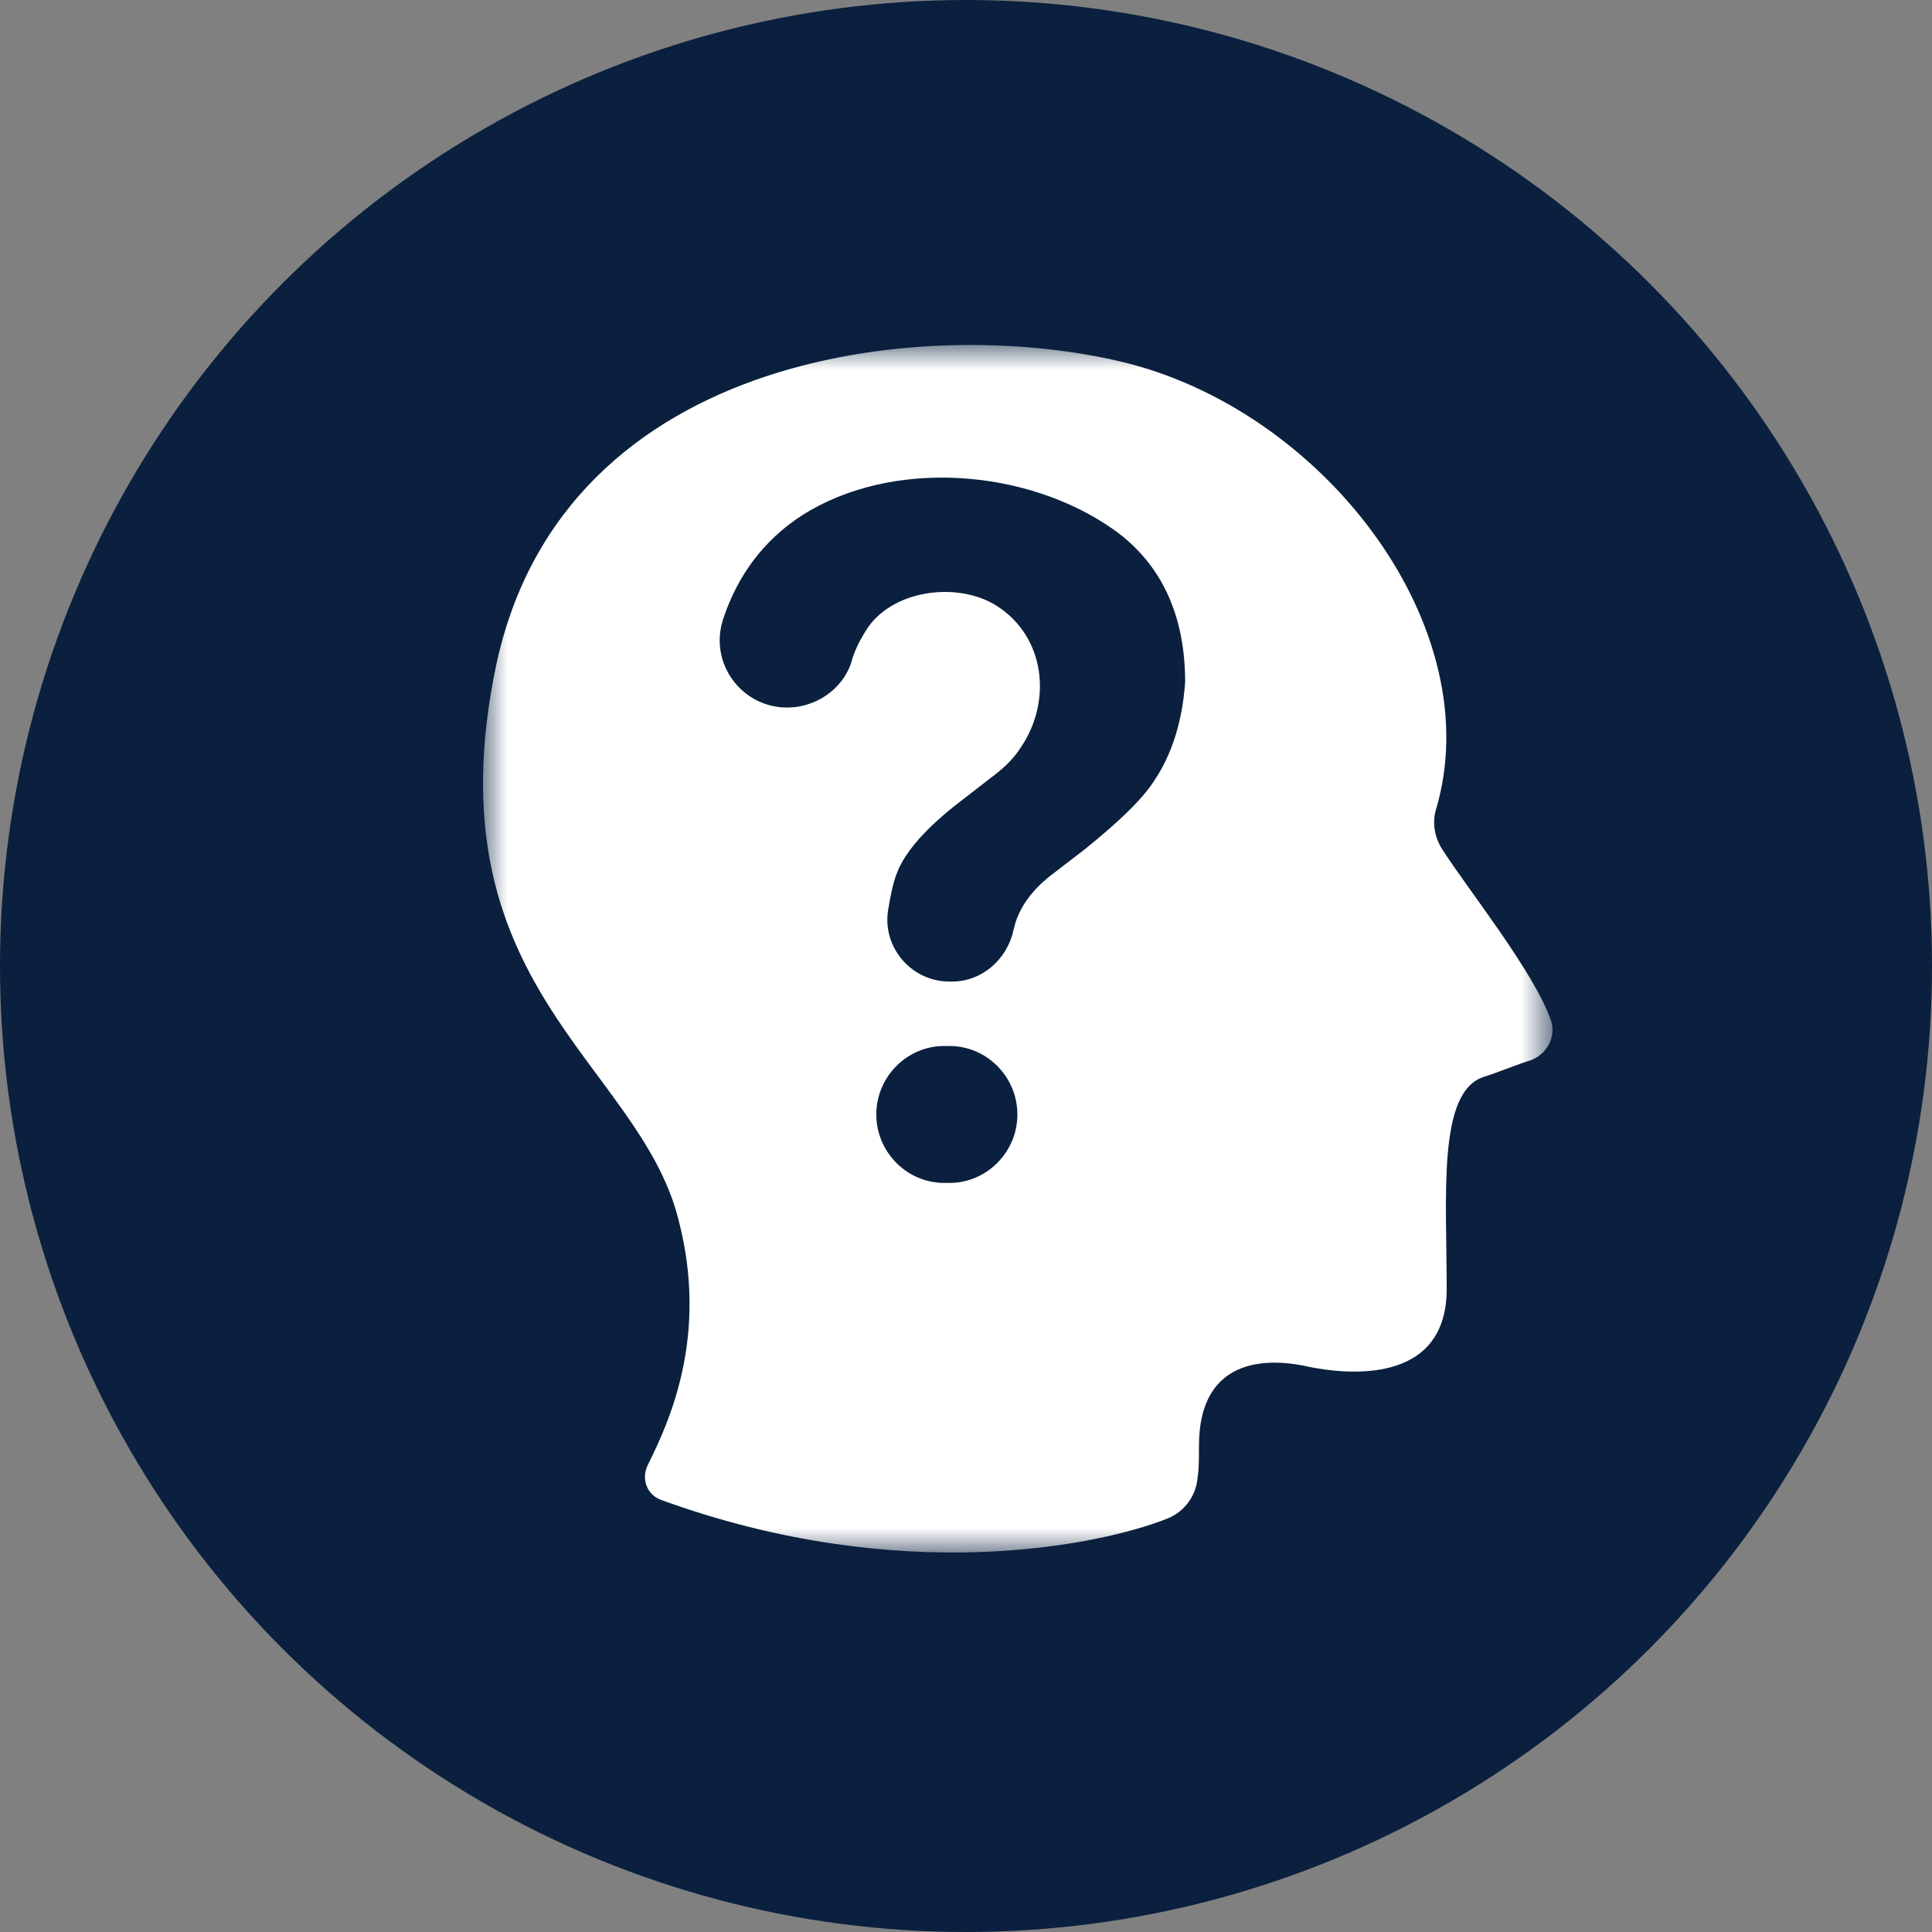
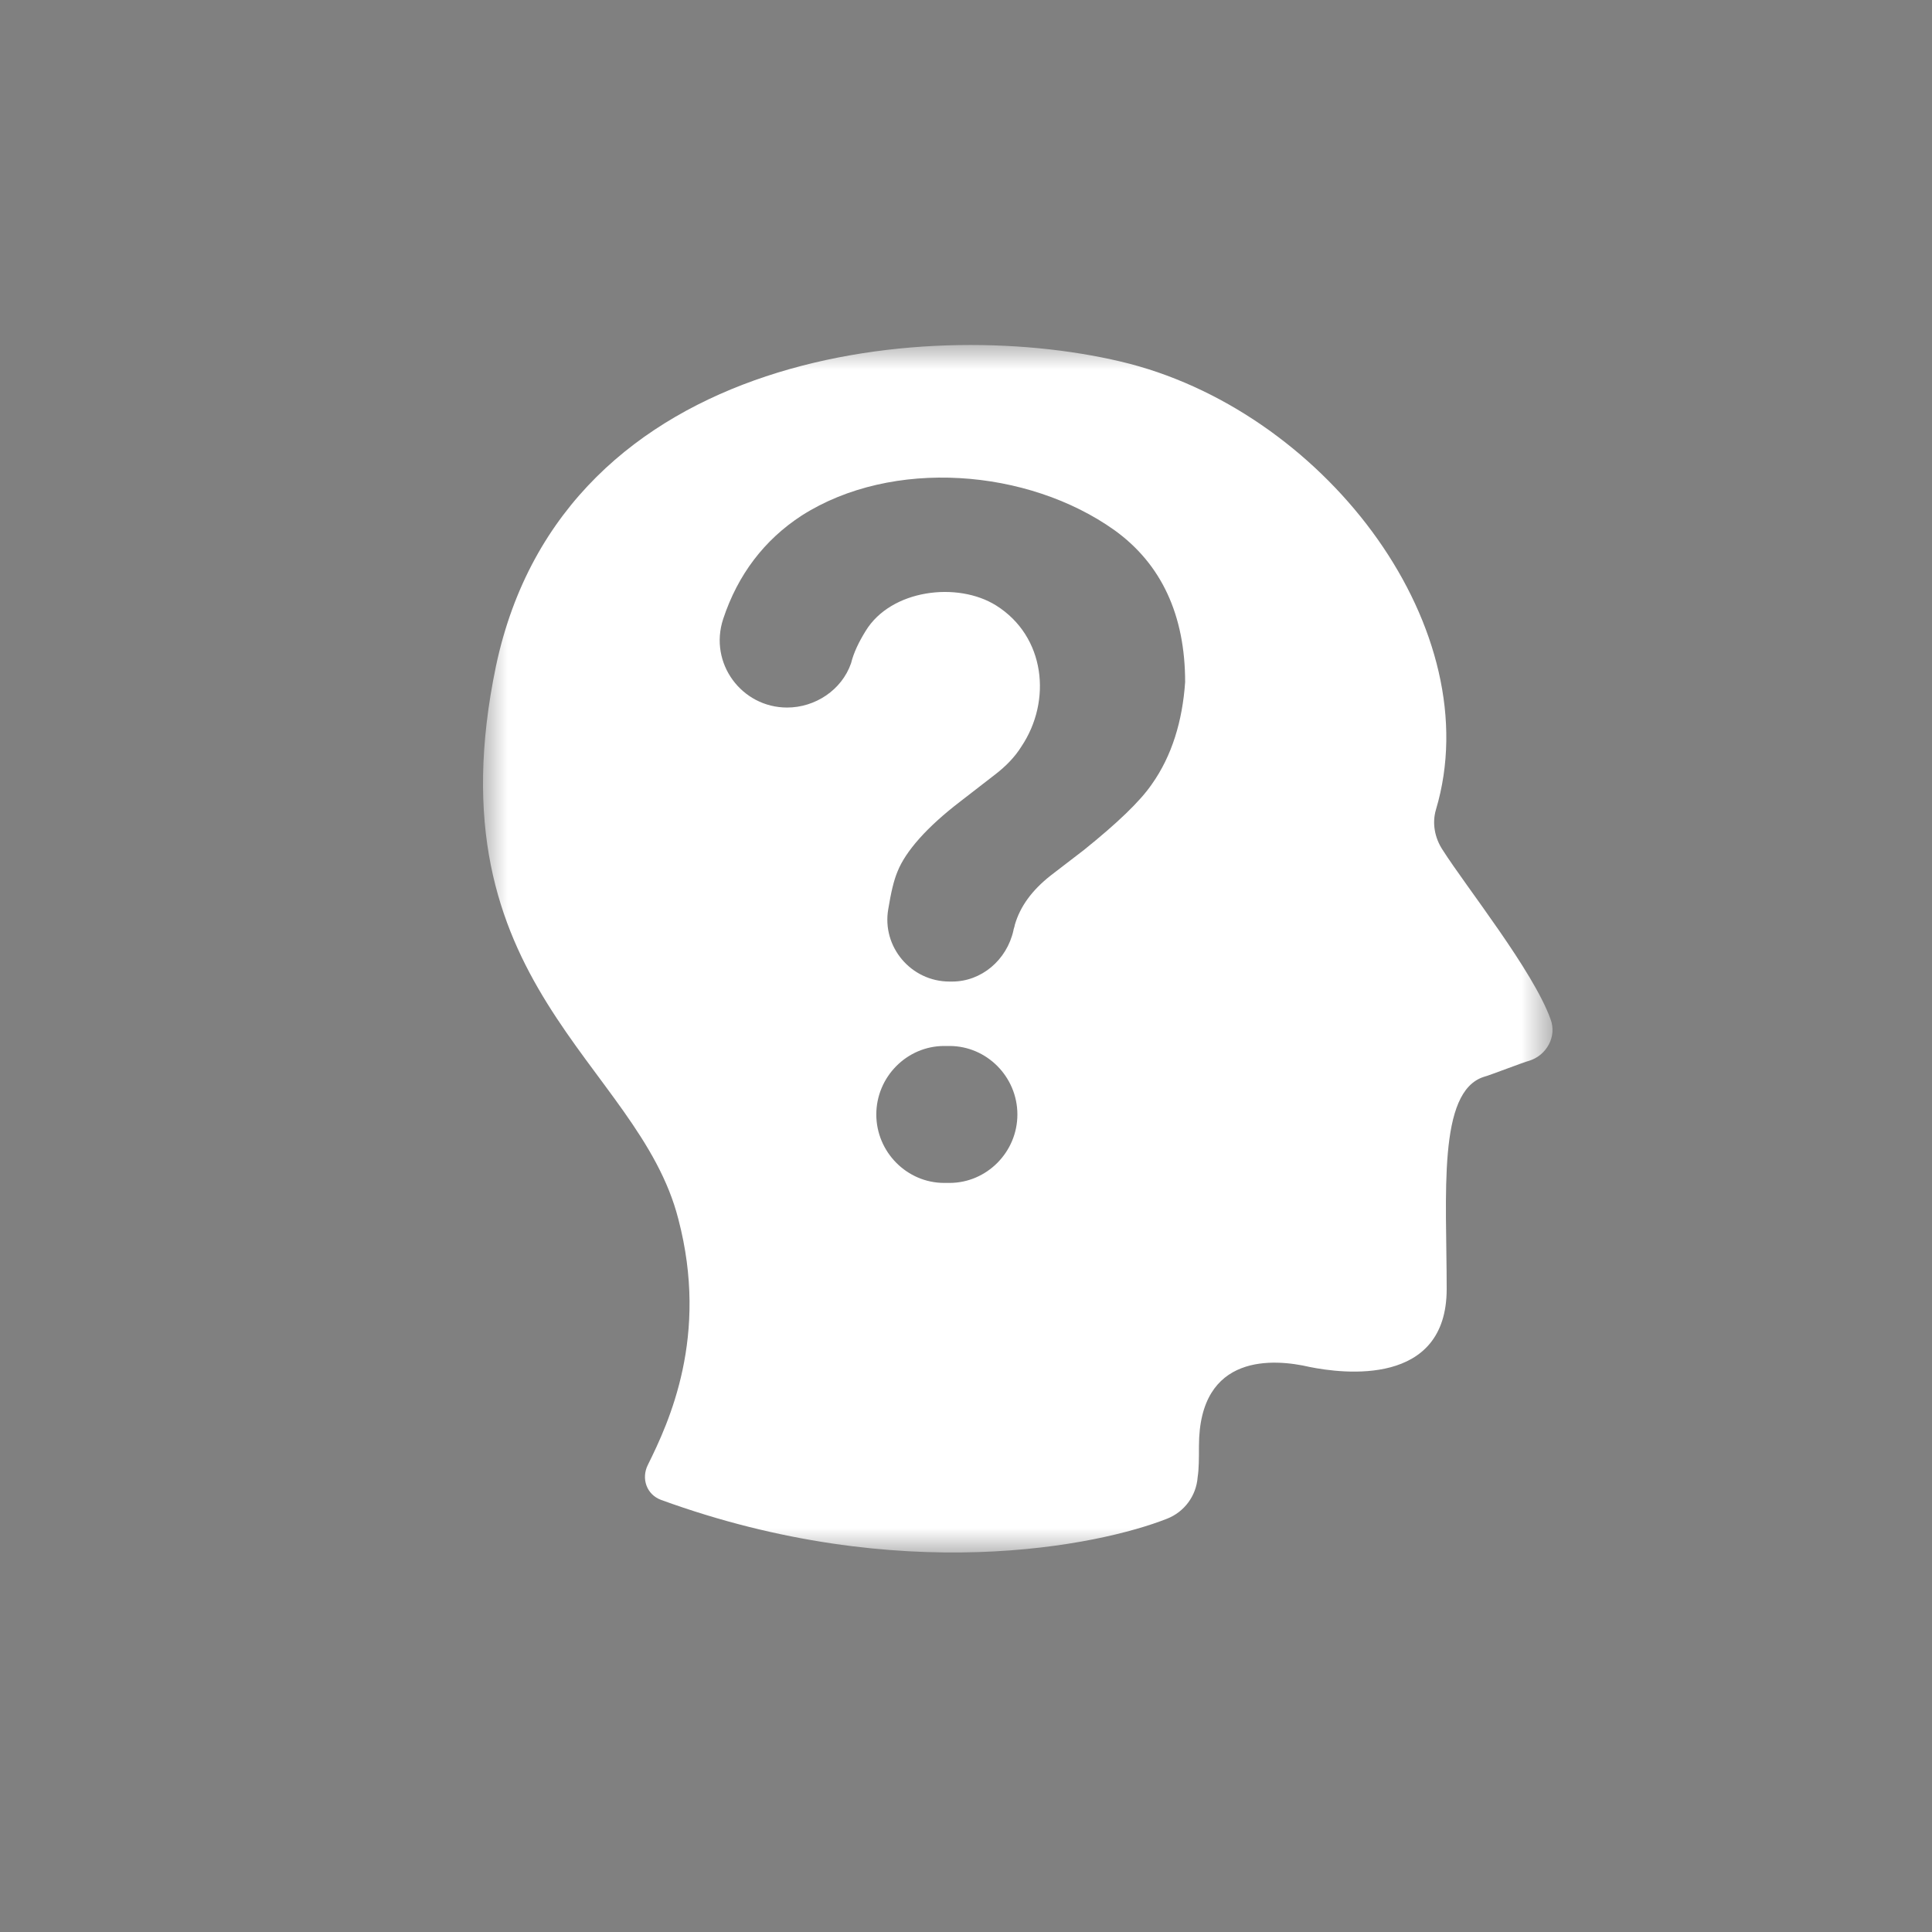
<svg xmlns="http://www.w3.org/2000/svg" xmlns:xlink="http://www.w3.org/1999/xlink" width="40px" height="40px" viewBox="0 0 40 40" version="1.1">
  <rect x="0" y="0" width="40" height="40" fill="#808080" stroke="none" />
  <title>Berufsberatung-icon</title>
  <desc>Created with Sketch.</desc>
  <defs>
    <polygon id="path-1" points="0 0 22.143 0 22.143 25 0 25" />
  </defs>
  <g id="V3" stroke="none" stroke-width="1" fill="none" fill-rule="evenodd">
    <g id="Consultant-Coach" transform="translate(-269, -1945)">
      <g id="1" transform="translate(269, 1945)">
        <g id="Group" fill="#0A203E">
          <g id="Group-7">
-             <circle id="Oval" cx="20" cy="20" r="20" />
-           </g>
+             </g>
        </g>
        <g id="Group-3" transform="translate(10, 7.143)">
          <mask id="mask-2" fill="white">
            <use xlink:href="#path-1" />
          </mask>
          <g id="Clip-2" />
          <path d="M13.849,9.091 C13.601,9.453 13.132,9.898 12.444,10.453 L11.754,10.983 C11.368,11.287 11.12,11.622 11.009,12.011 C11.009,12.039 10.982,12.094 10.982,12.121 C10.845,12.733 10.32,13.179 9.714,13.179 L9.659,13.179 C8.859,13.179 8.253,12.456 8.391,11.676 C8.446,11.343 8.502,11.092 8.583,10.899 C8.75,10.482 9.189,9.981 9.879,9.453 L10.597,8.897 C10.817,8.729 11.009,8.535 11.147,8.313 C11.781,7.367 11.644,6.033 10.624,5.393 C9.824,4.892 8.446,5.06 7.922,5.921 C7.784,6.144 7.675,6.366 7.62,6.59 C7.426,7.146 6.875,7.506 6.296,7.506 C5.358,7.506 4.67,6.59 4.973,5.671 C5.276,4.754 5.827,4.031 6.6,3.53 C8.473,2.335 11.285,2.558 13.077,3.836 C14.042,4.532 14.537,5.588 14.537,6.978 C14.482,7.785 14.262,8.508 13.849,9.091 M9.659,17.348 L9.548,17.348 C8.777,17.348 8.143,16.709 8.143,15.931 C8.143,15.152 8.777,14.513 9.548,14.513 L9.659,14.513 C10.43,14.513 11.064,15.152 11.064,15.931 C11.064,16.709 10.43,17.348 9.659,17.348 M3.412,23.188 C3.274,23.466 3.384,23.799 3.687,23.911 C8.649,25.717 12.756,24.856 14.163,24.3 C14.52,24.16 14.768,23.827 14.796,23.439 C14.823,23.271 14.823,23.048 14.823,22.799 C14.823,20.852 16.395,20.991 17.112,21.158 C17.801,21.297 19.952,21.575 19.952,19.545 C19.952,17.599 19.758,15.458 20.722,15.152 C20.833,15.124 21.549,14.846 21.66,14.819 C22.019,14.708 22.239,14.318 22.102,13.957 C21.742,12.955 20.364,11.232 19.868,10.453 C19.703,10.203 19.647,9.898 19.73,9.619 C20.833,5.921 17.526,1.474 13.39,0.389 C9.393,-0.64 1.674,0.027 0.269,6.645 C-1.109,13.261 3.219,14.846 4.045,18.1 C4.68,20.519 3.853,22.299 3.412,23.188" id="Fill-1" fill="#FFFFFF" mask="url(#mask-2)" />
        </g>
      </g>
    </g>
  </g>
</svg>